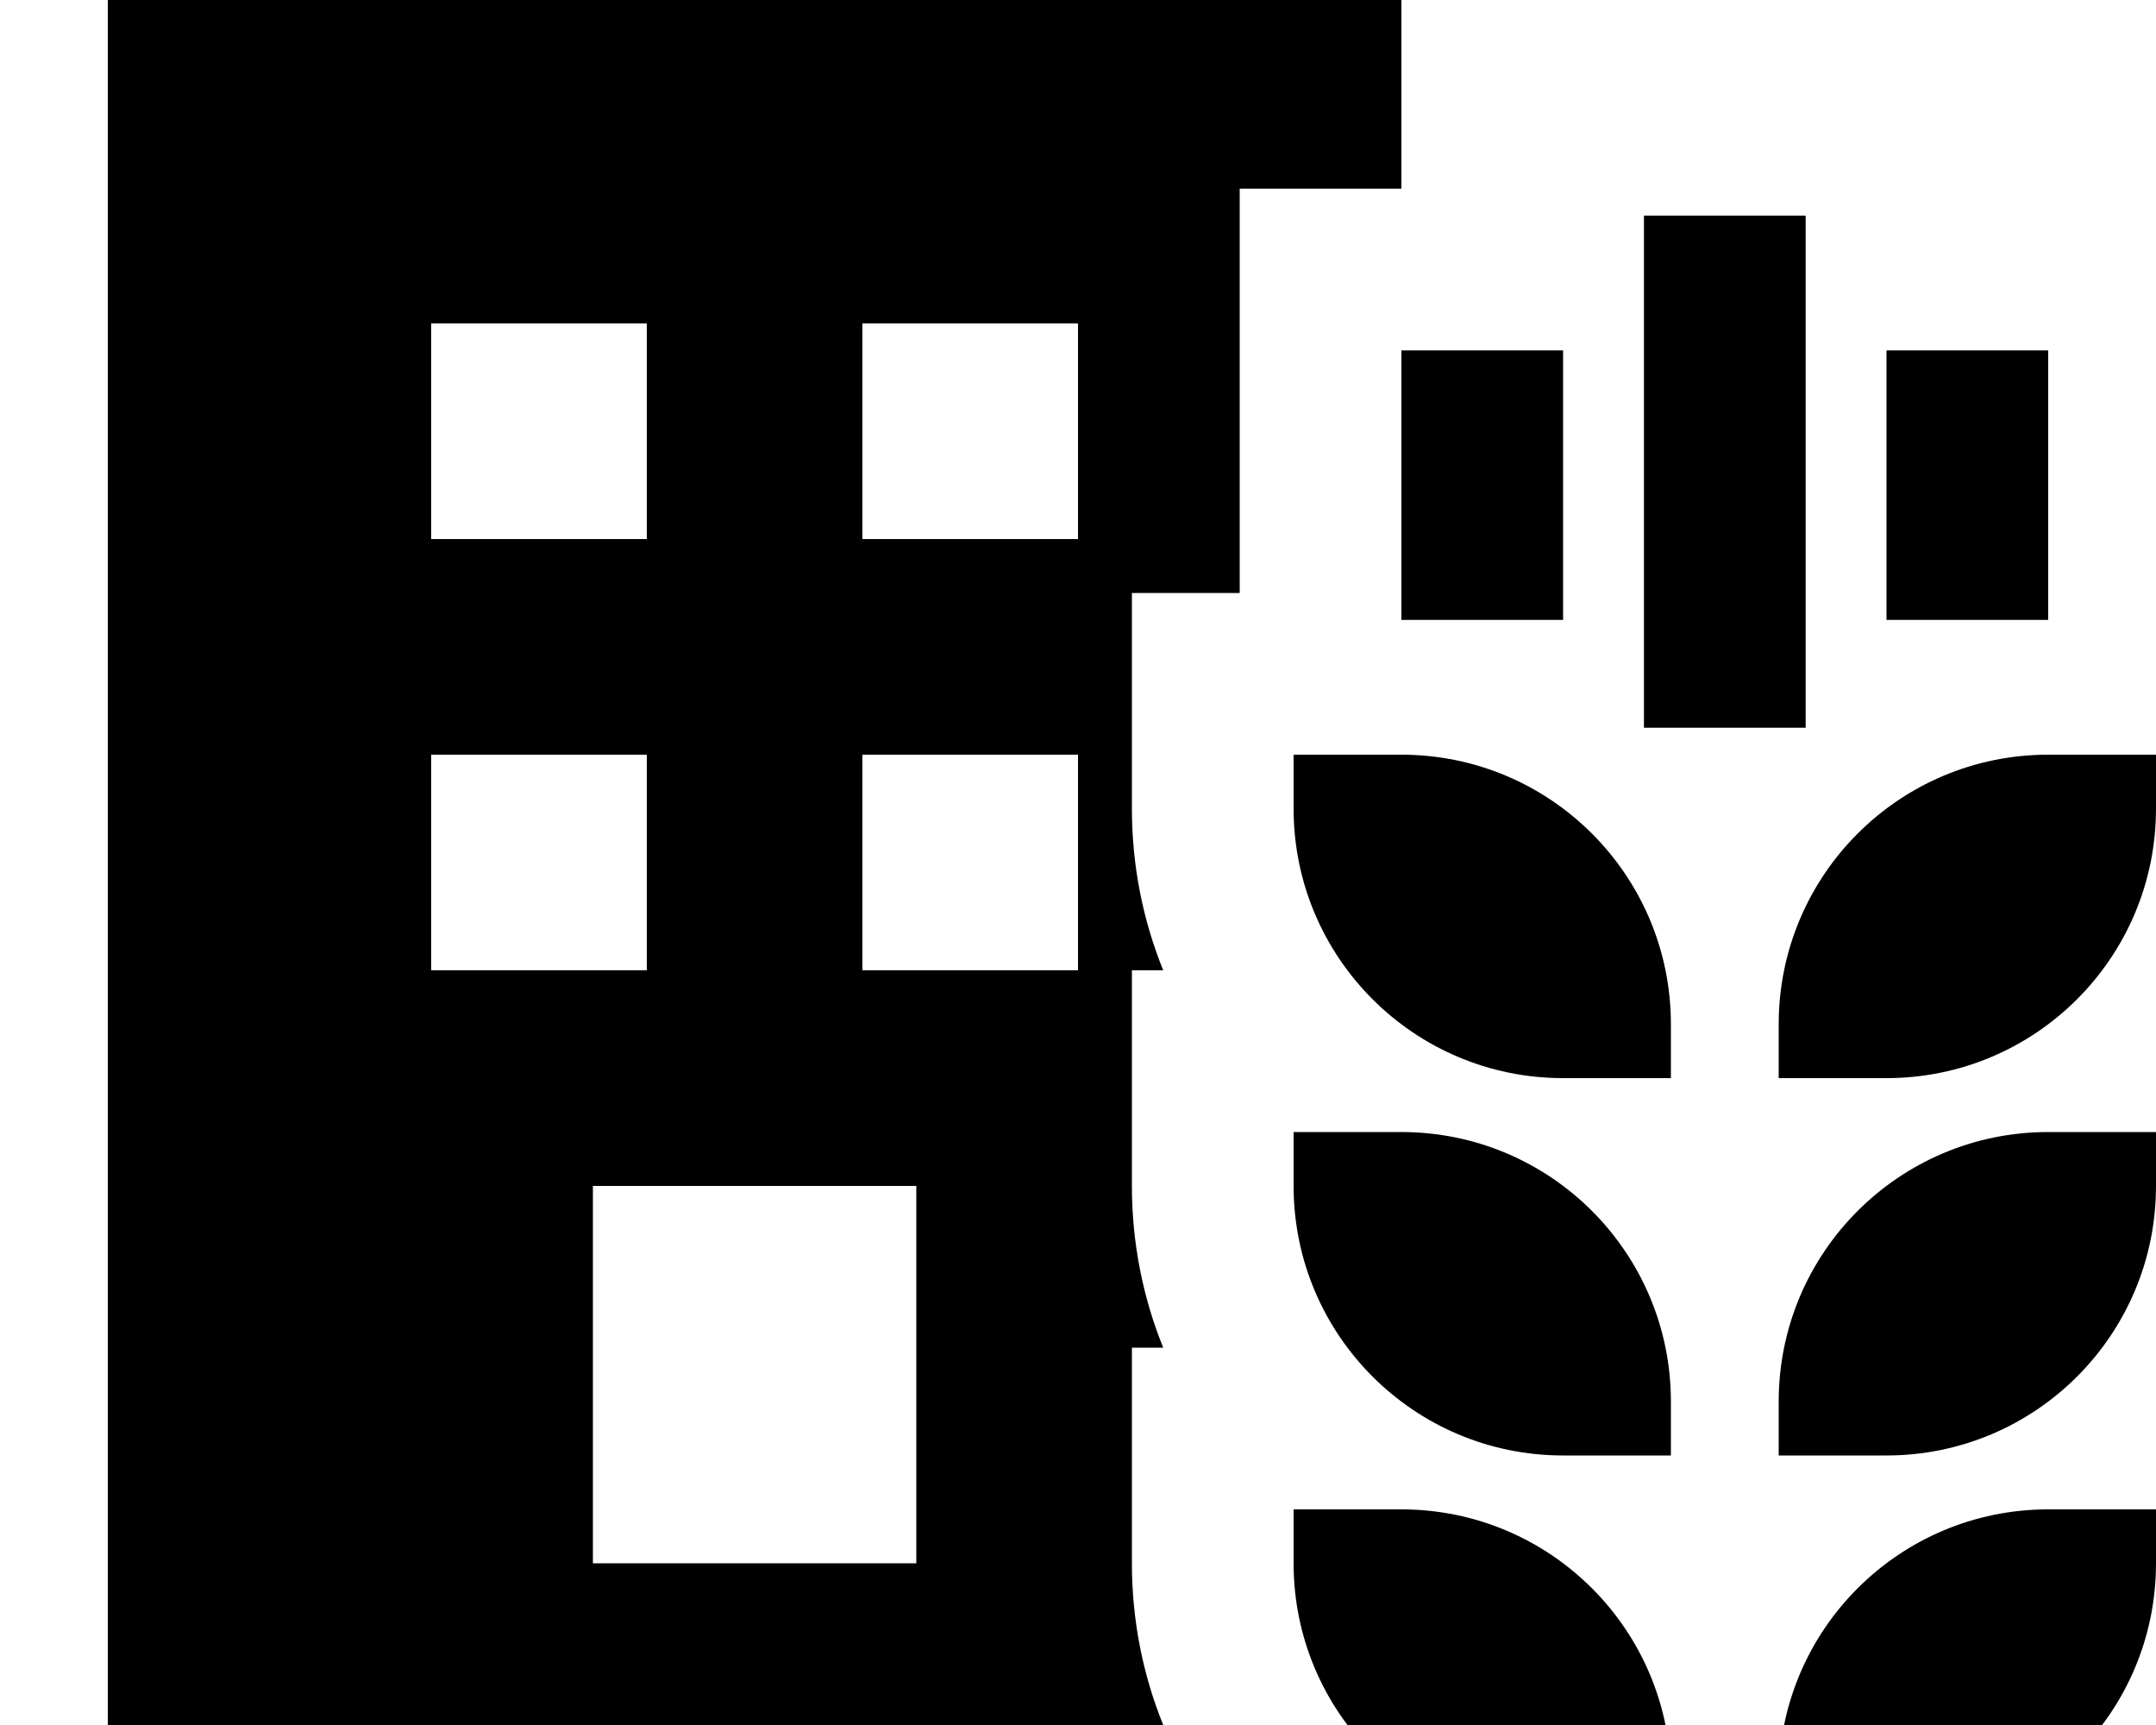
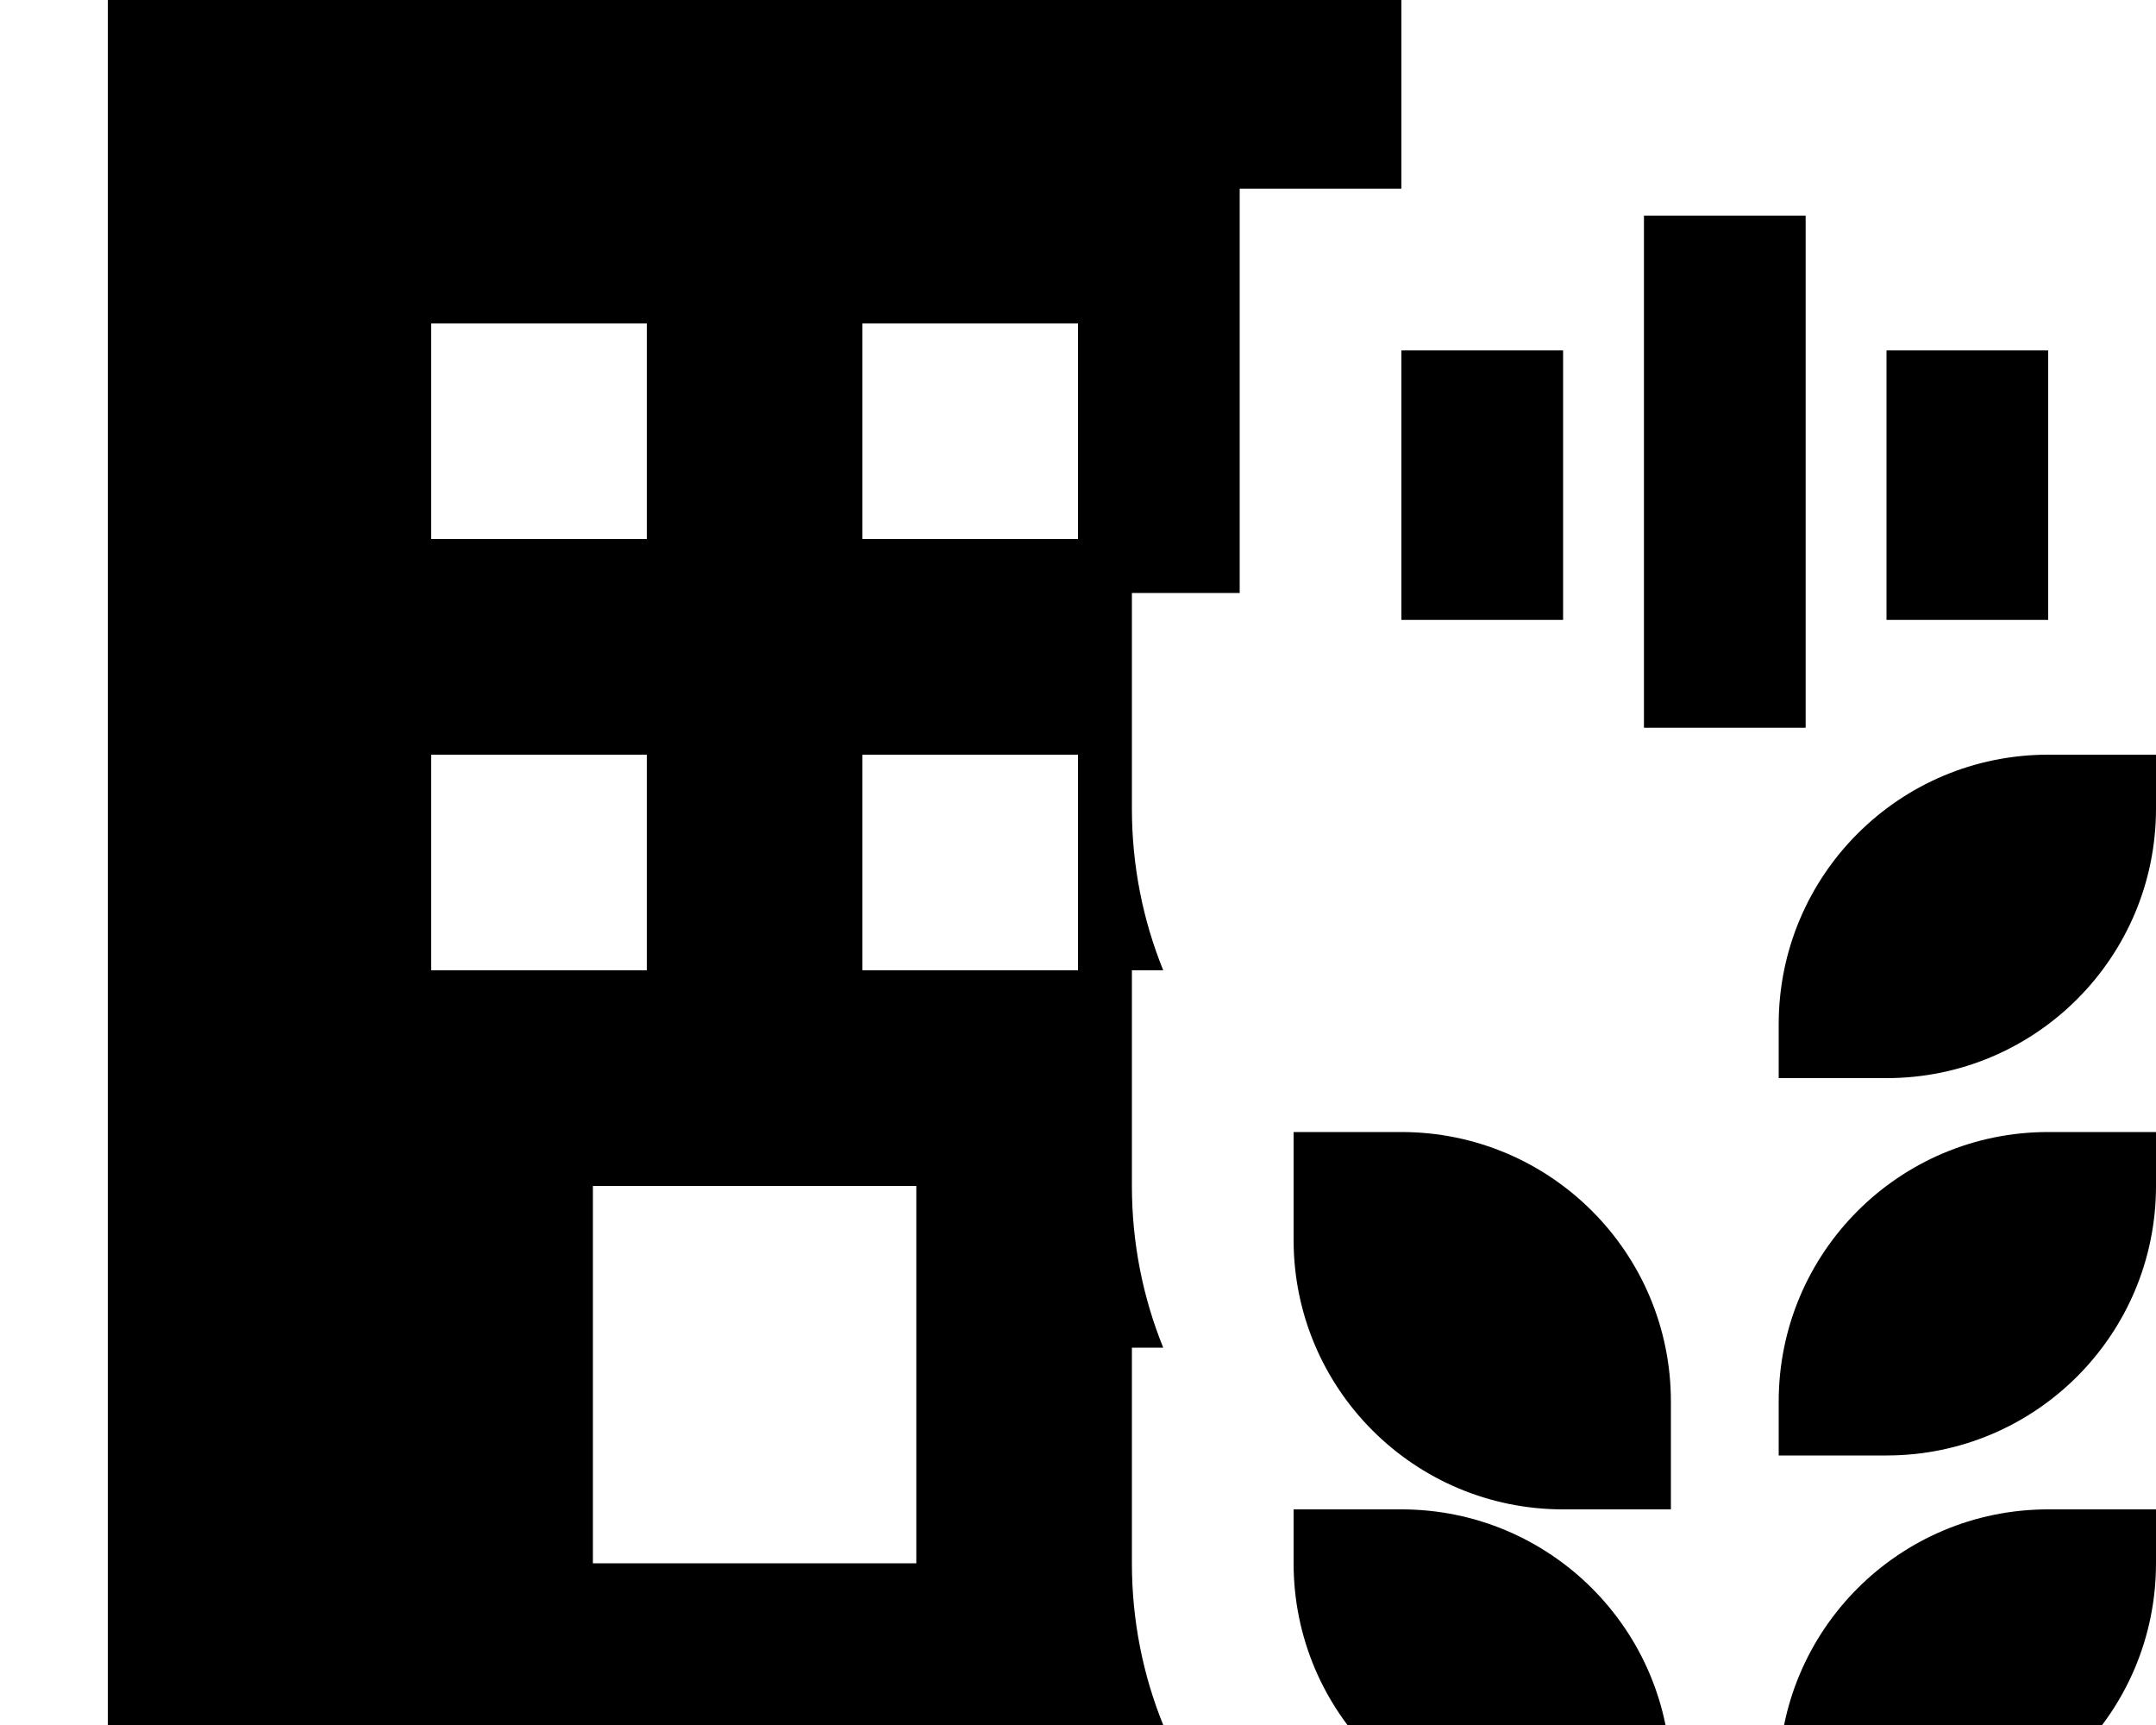
<svg xmlns="http://www.w3.org/2000/svg" viewBox="0 0 640 512">
-   <path fill="currentColor" d="M416 0l-384 0 0 512 313.3 0c-6-14.8-9.3-31-9.3-48l0-64 9.3 0c-6-14.8-9.3-31-9.3-48l0-64 9.3 0c-6-14.8-9.3-31-9.3-48l0-64 32 0 0-120 48 0 0-56zM272 352l0 112-96 0 0-112 96 0zM128 96l64 0 0 64-64 0 0-64zm192 0l0 64-64 0 0-64 64 0zM128 224l64 0 0 64-64 0 0-64zm192 0l0 64-64 0 0-64 64 0zm320 0l-32 0c-44.2 0-80 35.8-80 80l0 16 32 0c44.2 0 80-35.8 80-80l0-16zm0 128l0-16-32 0c-44.2 0-80 35.8-80 80l0 16 32 0c44.2 0 80-35.8 80-80zm0 112l0-16-32 0c-44.2 0-80 35.8-80 80l0 16 32 0c44.2 0 80-35.8 80-80zM496 528c0-44.2-35.8-80-80-80l-32 0 0 16c0 44.2 35.8 80 80 80l32 0 0-16zm0-96l0-16c0-44.2-35.8-80-80-80l-32 0 0 16c0 44.2 35.8 80 80 80l32 0zm0-128c0-44.2-35.8-80-80-80l-32 0 0 16c0 44.2 35.8 80 80 80l32 0 0-16zM536 64l-48 0 0 152 48 0 0-152zm72 64l0-24-48 0 0 80 48 0 0-56zM464 104l-48 0 0 80 48 0 0-80z" />
+   <path fill="currentColor" d="M416 0l-384 0 0 512 313.3 0c-6-14.8-9.3-31-9.3-48l0-64 9.3 0c-6-14.8-9.3-31-9.3-48l0-64 9.3 0c-6-14.8-9.3-31-9.3-48l0-64 32 0 0-120 48 0 0-56zM272 352l0 112-96 0 0-112 96 0zM128 96l64 0 0 64-64 0 0-64zm192 0l0 64-64 0 0-64 64 0zM128 224l64 0 0 64-64 0 0-64zm192 0l0 64-64 0 0-64 64 0zm320 0l-32 0c-44.2 0-80 35.8-80 80l0 16 32 0c44.2 0 80-35.8 80-80l0-16zm0 128l0-16-32 0c-44.2 0-80 35.8-80 80l0 16 32 0c44.2 0 80-35.8 80-80zm0 112l0-16-32 0c-44.2 0-80 35.8-80 80l0 16 32 0c44.2 0 80-35.8 80-80zM496 528c0-44.2-35.8-80-80-80l-32 0 0 16c0 44.2 35.8 80 80 80l32 0 0-16zm0-96l0-16c0-44.2-35.8-80-80-80l-32 0 0 16c0 44.2 35.8 80 80 80l32 0zc0-44.2-35.8-80-80-80l-32 0 0 16c0 44.2 35.8 80 80 80l32 0 0-16zM536 64l-48 0 0 152 48 0 0-152zm72 64l0-24-48 0 0 80 48 0 0-56zM464 104l-48 0 0 80 48 0 0-80z" />
</svg>